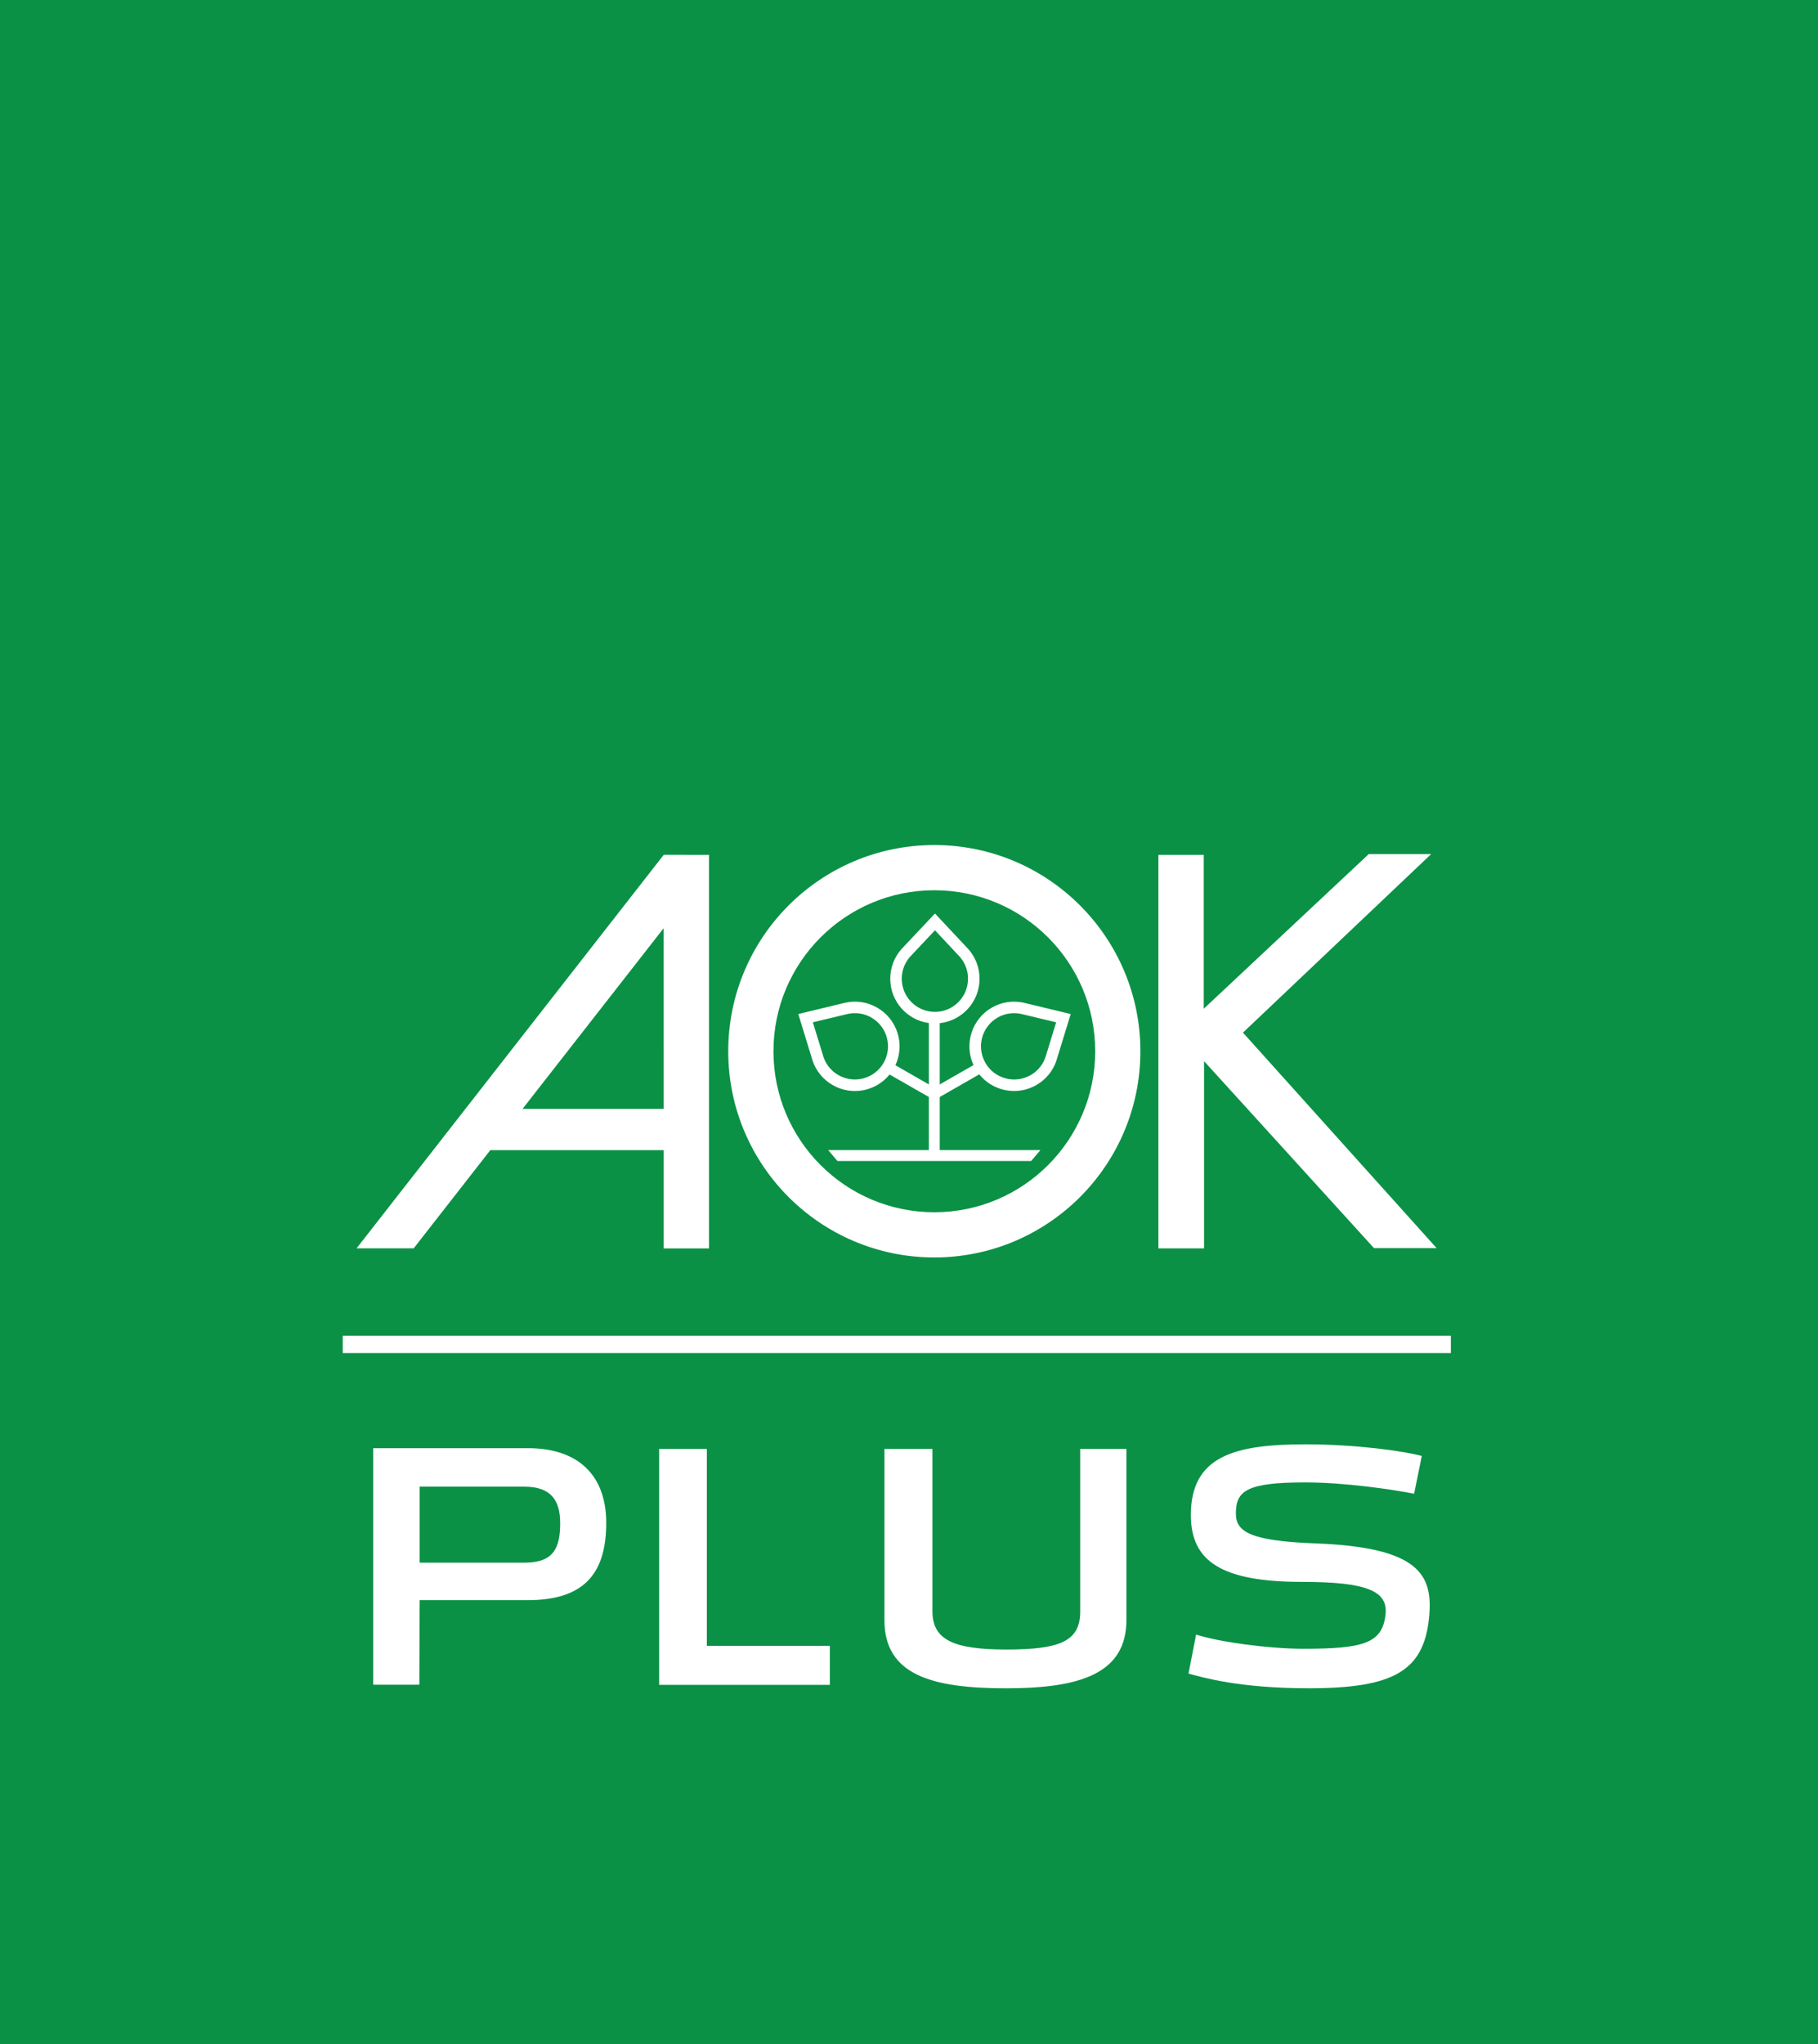
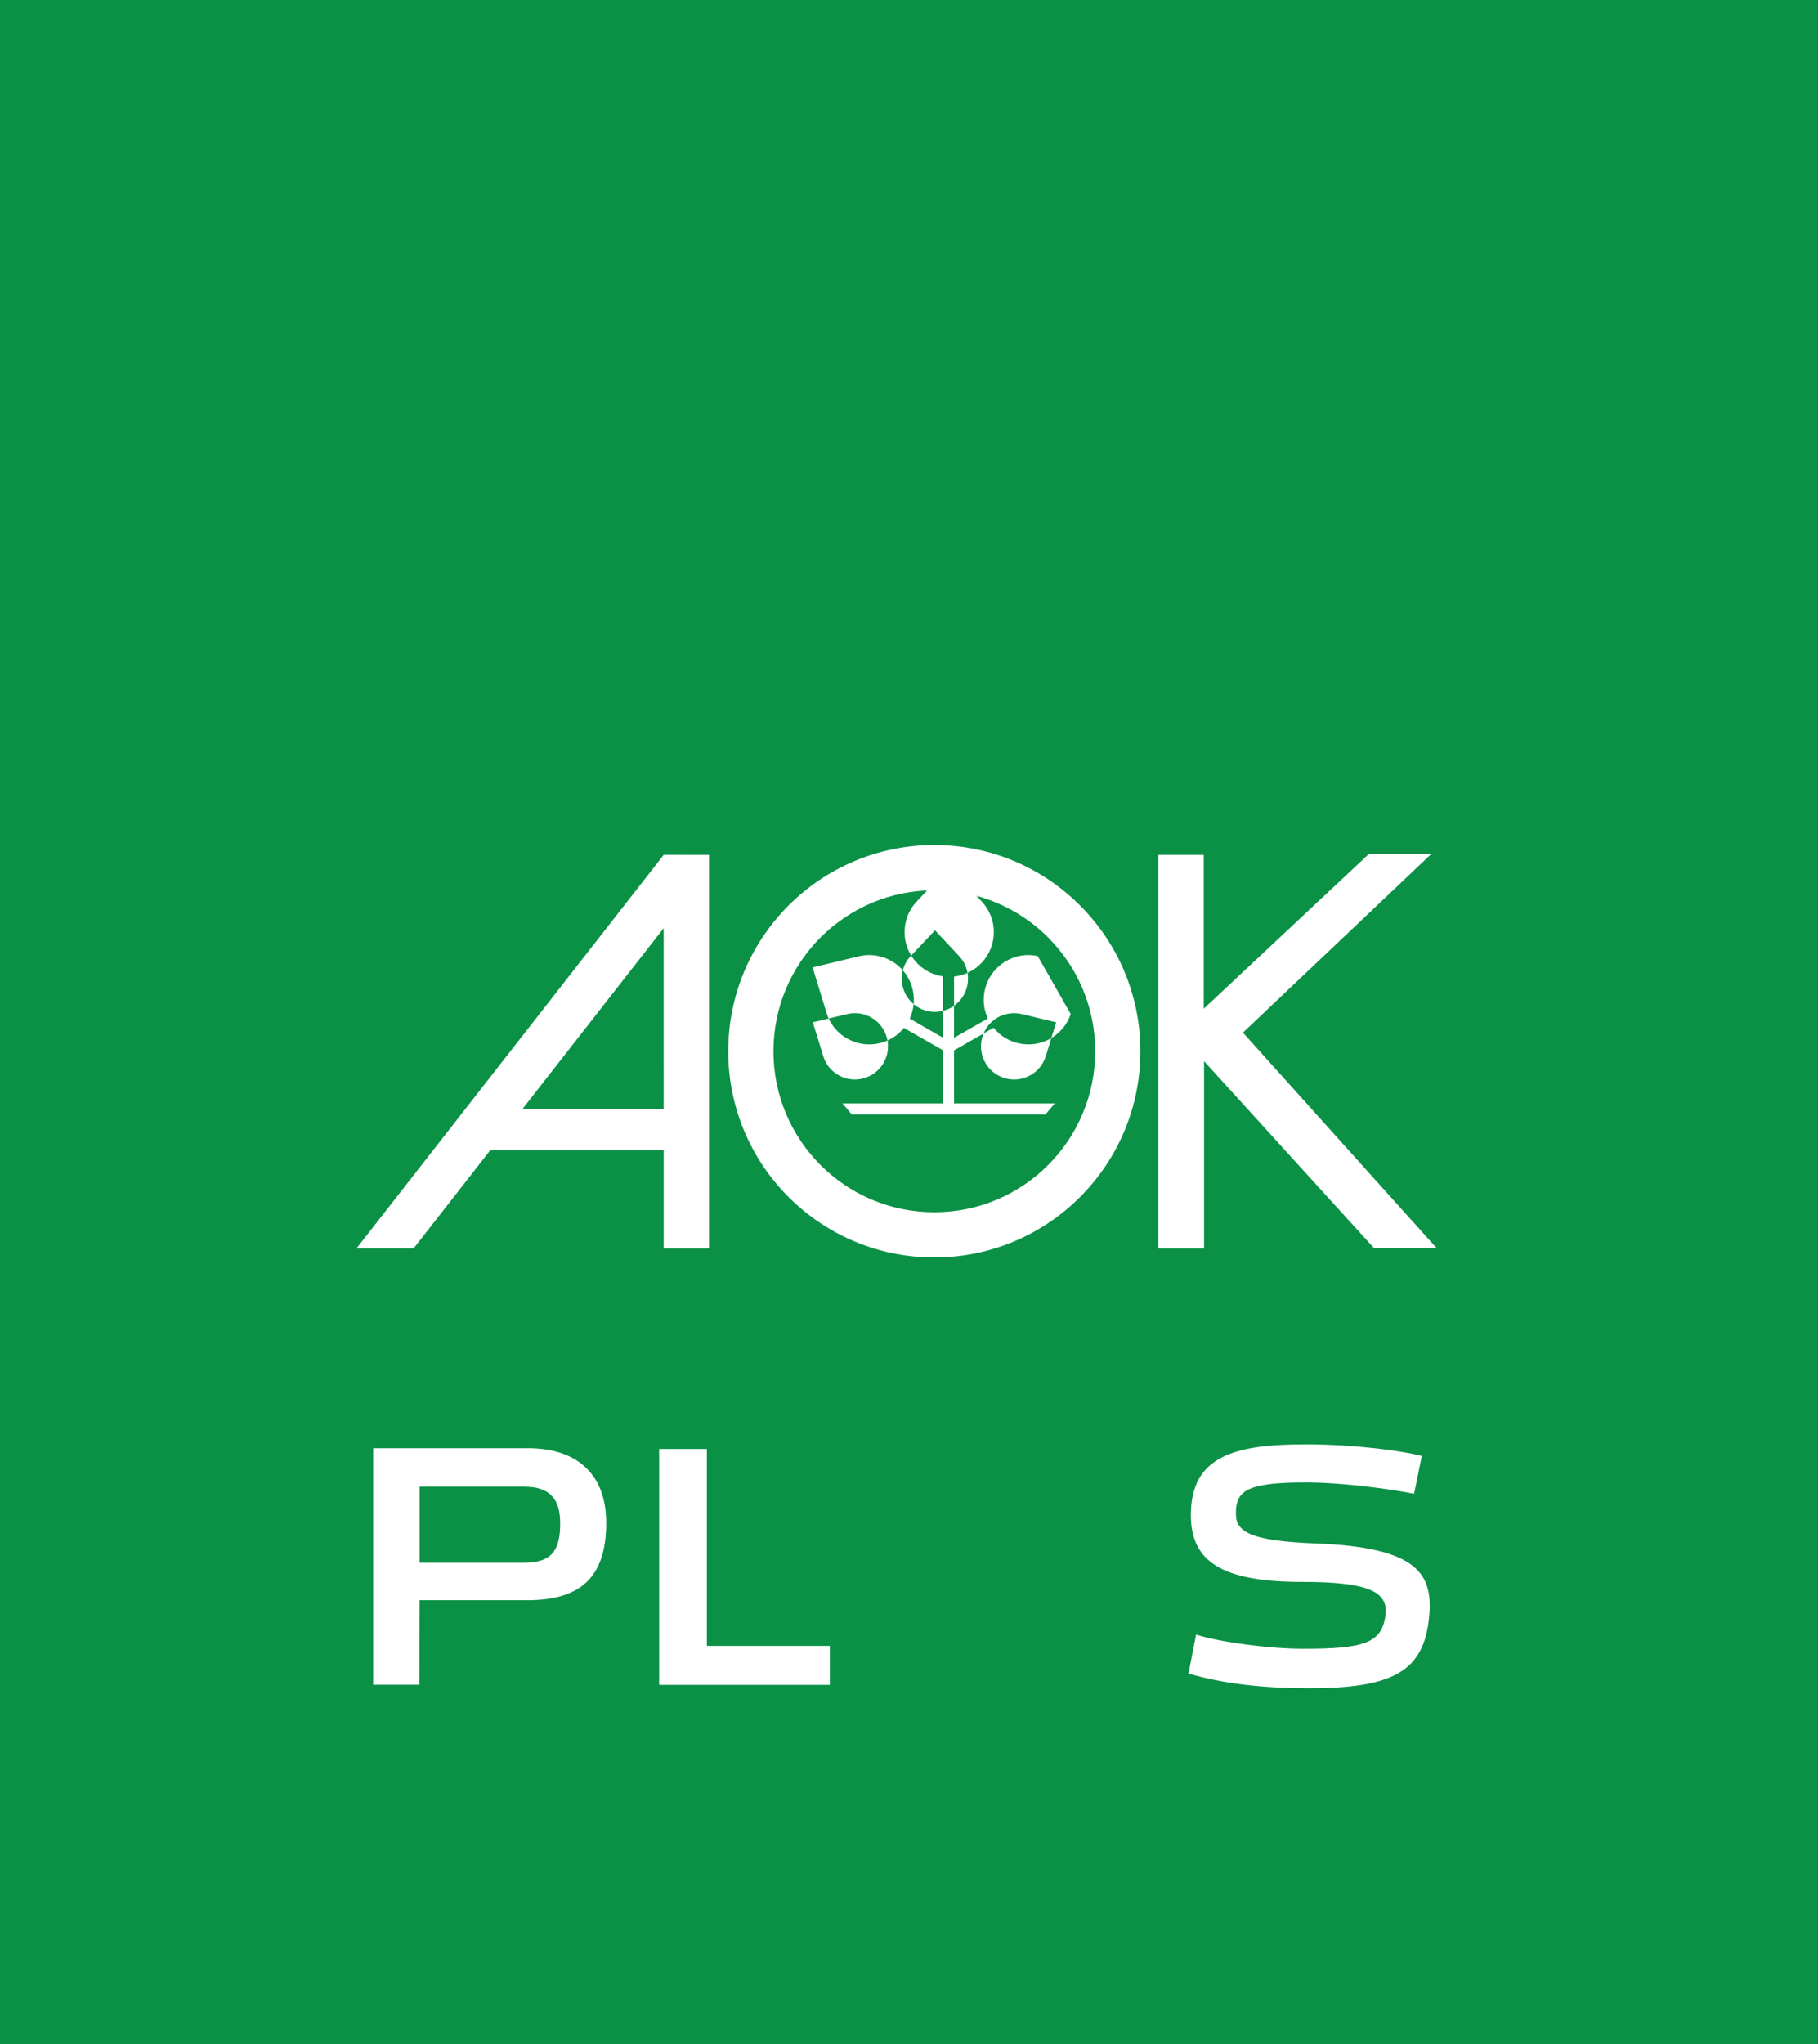
<svg xmlns="http://www.w3.org/2000/svg" version="1.0" id="Ebene_1" x="0px" y="0px" enable-background="new 0 0 596.094 669.883" xml:space="preserve" viewBox="0 0 596.09 669.88">
  <rect x="0" y="0" fill="#0A9146" width="596.094" height="669.883" data-darkreader-inline-fill="" style="--darkreader-inline-fill:#087438;" />
  <g>
    <path fill="#FFFFFF" d="M172.114,512.043c9.605,0,11.561-5.117,11.561-12.938c0-7.588-3.118-11.957-11.723-11.957h-34.349v24.896   H172.114z M122.37,474.529h50.669c17.142,0,25.735,9.457,25.735,24.467c0,17.688-8.279,25.349-25.907,25.349h-35.264l-0.105,27.699   H122.37V474.529z" data-darkreader-inline-fill="" style="--darkreader-inline-fill:#e8e6e3;" />
  </g>
  <polygon fill="#FFFFFF" points="216.125,474.777 231.768,474.777 231.768,539.314 272.087,539.314 272.087,552.086 216.125,552.086   " data-darkreader-inline-fill="" style="--darkreader-inline-fill:#e8e6e3;" />
  <g>
-     <path fill="#FFFFFF" d="M289.991,530.902v-56.125h15.738v53.178c0,9.511,7.135,12.548,24.257,12.548   c17.228,0,24.199-2.548,24.199-12.386v-53.34h15.156v55.967c0,17.699-15.166,22.47-39.519,22.47   C305.567,553.213,289.991,548.844,289.991,530.902" data-darkreader-inline-fill="" style="--darkreader-inline-fill:#e8e6e3;" />
    <path fill="#FFFFFF" d="M389.688,548.404l2.49-12.805c7.563,2.471,23.979,4.66,35.073,4.66c19.82,0,26.021-1.742,27.051-11.306   c0.781-7.393-5.686-10.604-27.186-10.604c-26.622,0-36.655-6.721-36.655-21.92c0-19.359,14.432-23.16,37.523-23.16   c16.883,0,32.593,2.262,38.192,3.82l-2.51,12.377c-7.038-1.427-23.034-3.722-35.664-3.722c-19.421,0-22.777,2.834-22.777,10.234   c0,5.947,4.674,8.947,26.174,9.758c34.243,1.299,38.555,10.433,37.152,24.41c-1.766,17.494-11.81,23.059-39.423,23.059   C406.113,553.206,394.353,549.616,389.688,548.404" data-darkreader-inline-fill="" style="--darkreader-inline-fill:#e8e6e3;" />
-     <path fill="#FFFFFF" d="M217.612,358.641l-0.009-54.5l-46.263,59.207h46.271V358.641z M160.763,376.877l-25.115,32.164h-18.734   L217.631,280.1l14.853,0.014V409.07h-14.871v-32.192H160.763z M407.545,338.365l63.498,70.609h-20.536l-55.716-61.262v61.348   h-14.966V280.114h14.861v50.427l54.103-50.685h20.471L407.545,338.365z M306.56,304.833l-7.869,8.352   c-0.658,0.683-1.23,1.455-1.688,2.304c-0.849,1.547-1.335,3.314-1.335,5.208c0,6.005,4.865,10.869,10.875,10.869   c5.989,0,10.854-4.864,10.854-10.869c0-1.894-0.468-3.661-1.326-5.208c-0.458-0.849-1.029-1.622-1.688-2.304L306.56,304.833z    M266.517,334.984l3.377,10.979c0.257,0.912,0.658,1.789,1.153,2.608c0.936,1.492,2.242,2.796,3.873,3.729   c5.229,2.963,11.866,1.145,14.823-4.082c2.966-5.203,1.146-11.838-4.073-14.809c-1.641-0.935-3.424-1.397-5.179-1.416   c-0.973-0.021-1.917,0.09-2.843,0.323L266.517,334.984z M351.066,332.271l-4.693,15.276c-1.097,3.281-3.376,6.182-6.618,8.027   c-6.345,3.612-14.241,1.973-18.667-3.535l-12.963,7.422v17.389h33.021l-3.043,3.582h-63.518l-3.043-3.582h33.014v-17.389   l-12.877-7.373c-4.427,5.469-12.286,7.1-18.619,3.486c-3.252-1.847-5.523-4.746-6.629-8.027l-4.684-15.276l15.5-3.729   c3.396-0.726,7.049-0.258,10.292,1.588c6.688,3.8,9.243,12.076,6.047,18.919l10.971,6.291v-20.121   c-7.146-0.965-12.658-7.087-12.658-14.513c0-3.739,1.393-7.149,3.701-9.739l10.96-11.632l10.912,11.632   c2.309,2.59,3.701,6,3.701,9.739c0,7.54-5.704,13.763-13.05,14.56v20.074l11.074-6.338c-3.157-6.83-0.602-15.072,6.076-18.873   c3.252-1.847,6.905-2.313,10.282-1.588L351.066,332.271z M335.166,332.319c-0.926-0.233-1.889-0.344-2.833-0.323   c-1.765,0.019-3.549,0.481-5.198,1.416c-5.218,2.971-7.029,9.604-4.072,14.809c2.966,5.227,9.605,7.045,14.832,4.082   c1.641-0.934,2.938-2.236,3.873-3.729c0.496-0.819,0.877-1.696,1.163-2.608l3.356-10.979L335.166,332.319z M306.35,397.223   c29.131,0,52.748-23.627,52.748-52.752c0-29.136-23.617-52.757-52.748-52.757s-52.748,23.621-52.748,52.757   C253.602,373.596,277.219,397.223,306.35,397.223 M238.778,344.471c0-37.324,30.237-67.572,67.571-67.572   c37.306,0,67.562,30.248,67.562,67.572c0,37.312-30.256,67.562-67.562,67.562C269.016,412.031,238.778,381.781,238.778,344.471" data-darkreader-inline-fill="" style="--darkreader-inline-fill:#181a1b;" />
+     <path fill="#FFFFFF" d="M217.612,358.641l-0.009-54.5l-46.263,59.207h46.271V358.641z M160.763,376.877l-25.115,32.164h-18.734   L217.631,280.1l14.853,0.014V409.07h-14.871v-32.192H160.763z M407.545,338.365l63.498,70.609h-20.536l-55.716-61.262v61.348   h-14.966V280.114h14.861v50.427l54.103-50.685h20.471L407.545,338.365z M306.56,304.833l-7.869,8.352   c-0.658,0.683-1.23,1.455-1.688,2.304c-0.849,1.547-1.335,3.314-1.335,5.208c0,6.005,4.865,10.869,10.875,10.869   c5.989,0,10.854-4.864,10.854-10.869c0-1.894-0.468-3.661-1.326-5.208c-0.458-0.849-1.029-1.622-1.688-2.304L306.56,304.833z    M266.517,334.984l3.377,10.979c0.257,0.912,0.658,1.789,1.153,2.608c0.936,1.492,2.242,2.796,3.873,3.729   c5.229,2.963,11.866,1.145,14.823-4.082c2.966-5.203,1.146-11.838-4.073-14.809c-1.641-0.935-3.424-1.397-5.179-1.416   c-0.973-0.021-1.917,0.09-2.843,0.323L266.517,334.984z M351.066,332.271c-1.097,3.281-3.376,6.182-6.618,8.027   c-6.345,3.612-14.241,1.973-18.667-3.535l-12.963,7.422v17.389h33.021l-3.043,3.582h-63.518l-3.043-3.582h33.014v-17.389   l-12.877-7.373c-4.427,5.469-12.286,7.1-18.619,3.486c-3.252-1.847-5.523-4.746-6.629-8.027l-4.684-15.276l15.5-3.729   c3.396-0.726,7.049-0.258,10.292,1.588c6.688,3.8,9.243,12.076,6.047,18.919l10.971,6.291v-20.121   c-7.146-0.965-12.658-7.087-12.658-14.513c0-3.739,1.393-7.149,3.701-9.739l10.96-11.632l10.912,11.632   c2.309,2.59,3.701,6,3.701,9.739c0,7.54-5.704,13.763-13.05,14.56v20.074l11.074-6.338c-3.157-6.83-0.602-15.072,6.076-18.873   c3.252-1.847,6.905-2.313,10.282-1.588L351.066,332.271z M335.166,332.319c-0.926-0.233-1.889-0.344-2.833-0.323   c-1.765,0.019-3.549,0.481-5.198,1.416c-5.218,2.971-7.029,9.604-4.072,14.809c2.966,5.227,9.605,7.045,14.832,4.082   c1.641-0.934,2.938-2.236,3.873-3.729c0.496-0.819,0.877-1.696,1.163-2.608l3.356-10.979L335.166,332.319z M306.35,397.223   c29.131,0,52.748-23.627,52.748-52.752c0-29.136-23.617-52.757-52.748-52.757s-52.748,23.621-52.748,52.757   C253.602,373.596,277.219,397.223,306.35,397.223 M238.778,344.471c0-37.324,30.237-67.572,67.571-67.572   c37.306,0,67.562,30.248,67.562,67.572c0,37.312-30.256,67.562-67.562,67.562C269.016,412.031,238.778,381.781,238.778,344.471" data-darkreader-inline-fill="" style="--darkreader-inline-fill:#181a1b;" />
  </g>
-   <rect x="112.383" y="437.691" fill="#FFFFFF" width="363.334" height="5.685" data-darkreader-inline-fill="" style="--darkreader-inline-fill:#181a1b;" />
</svg>